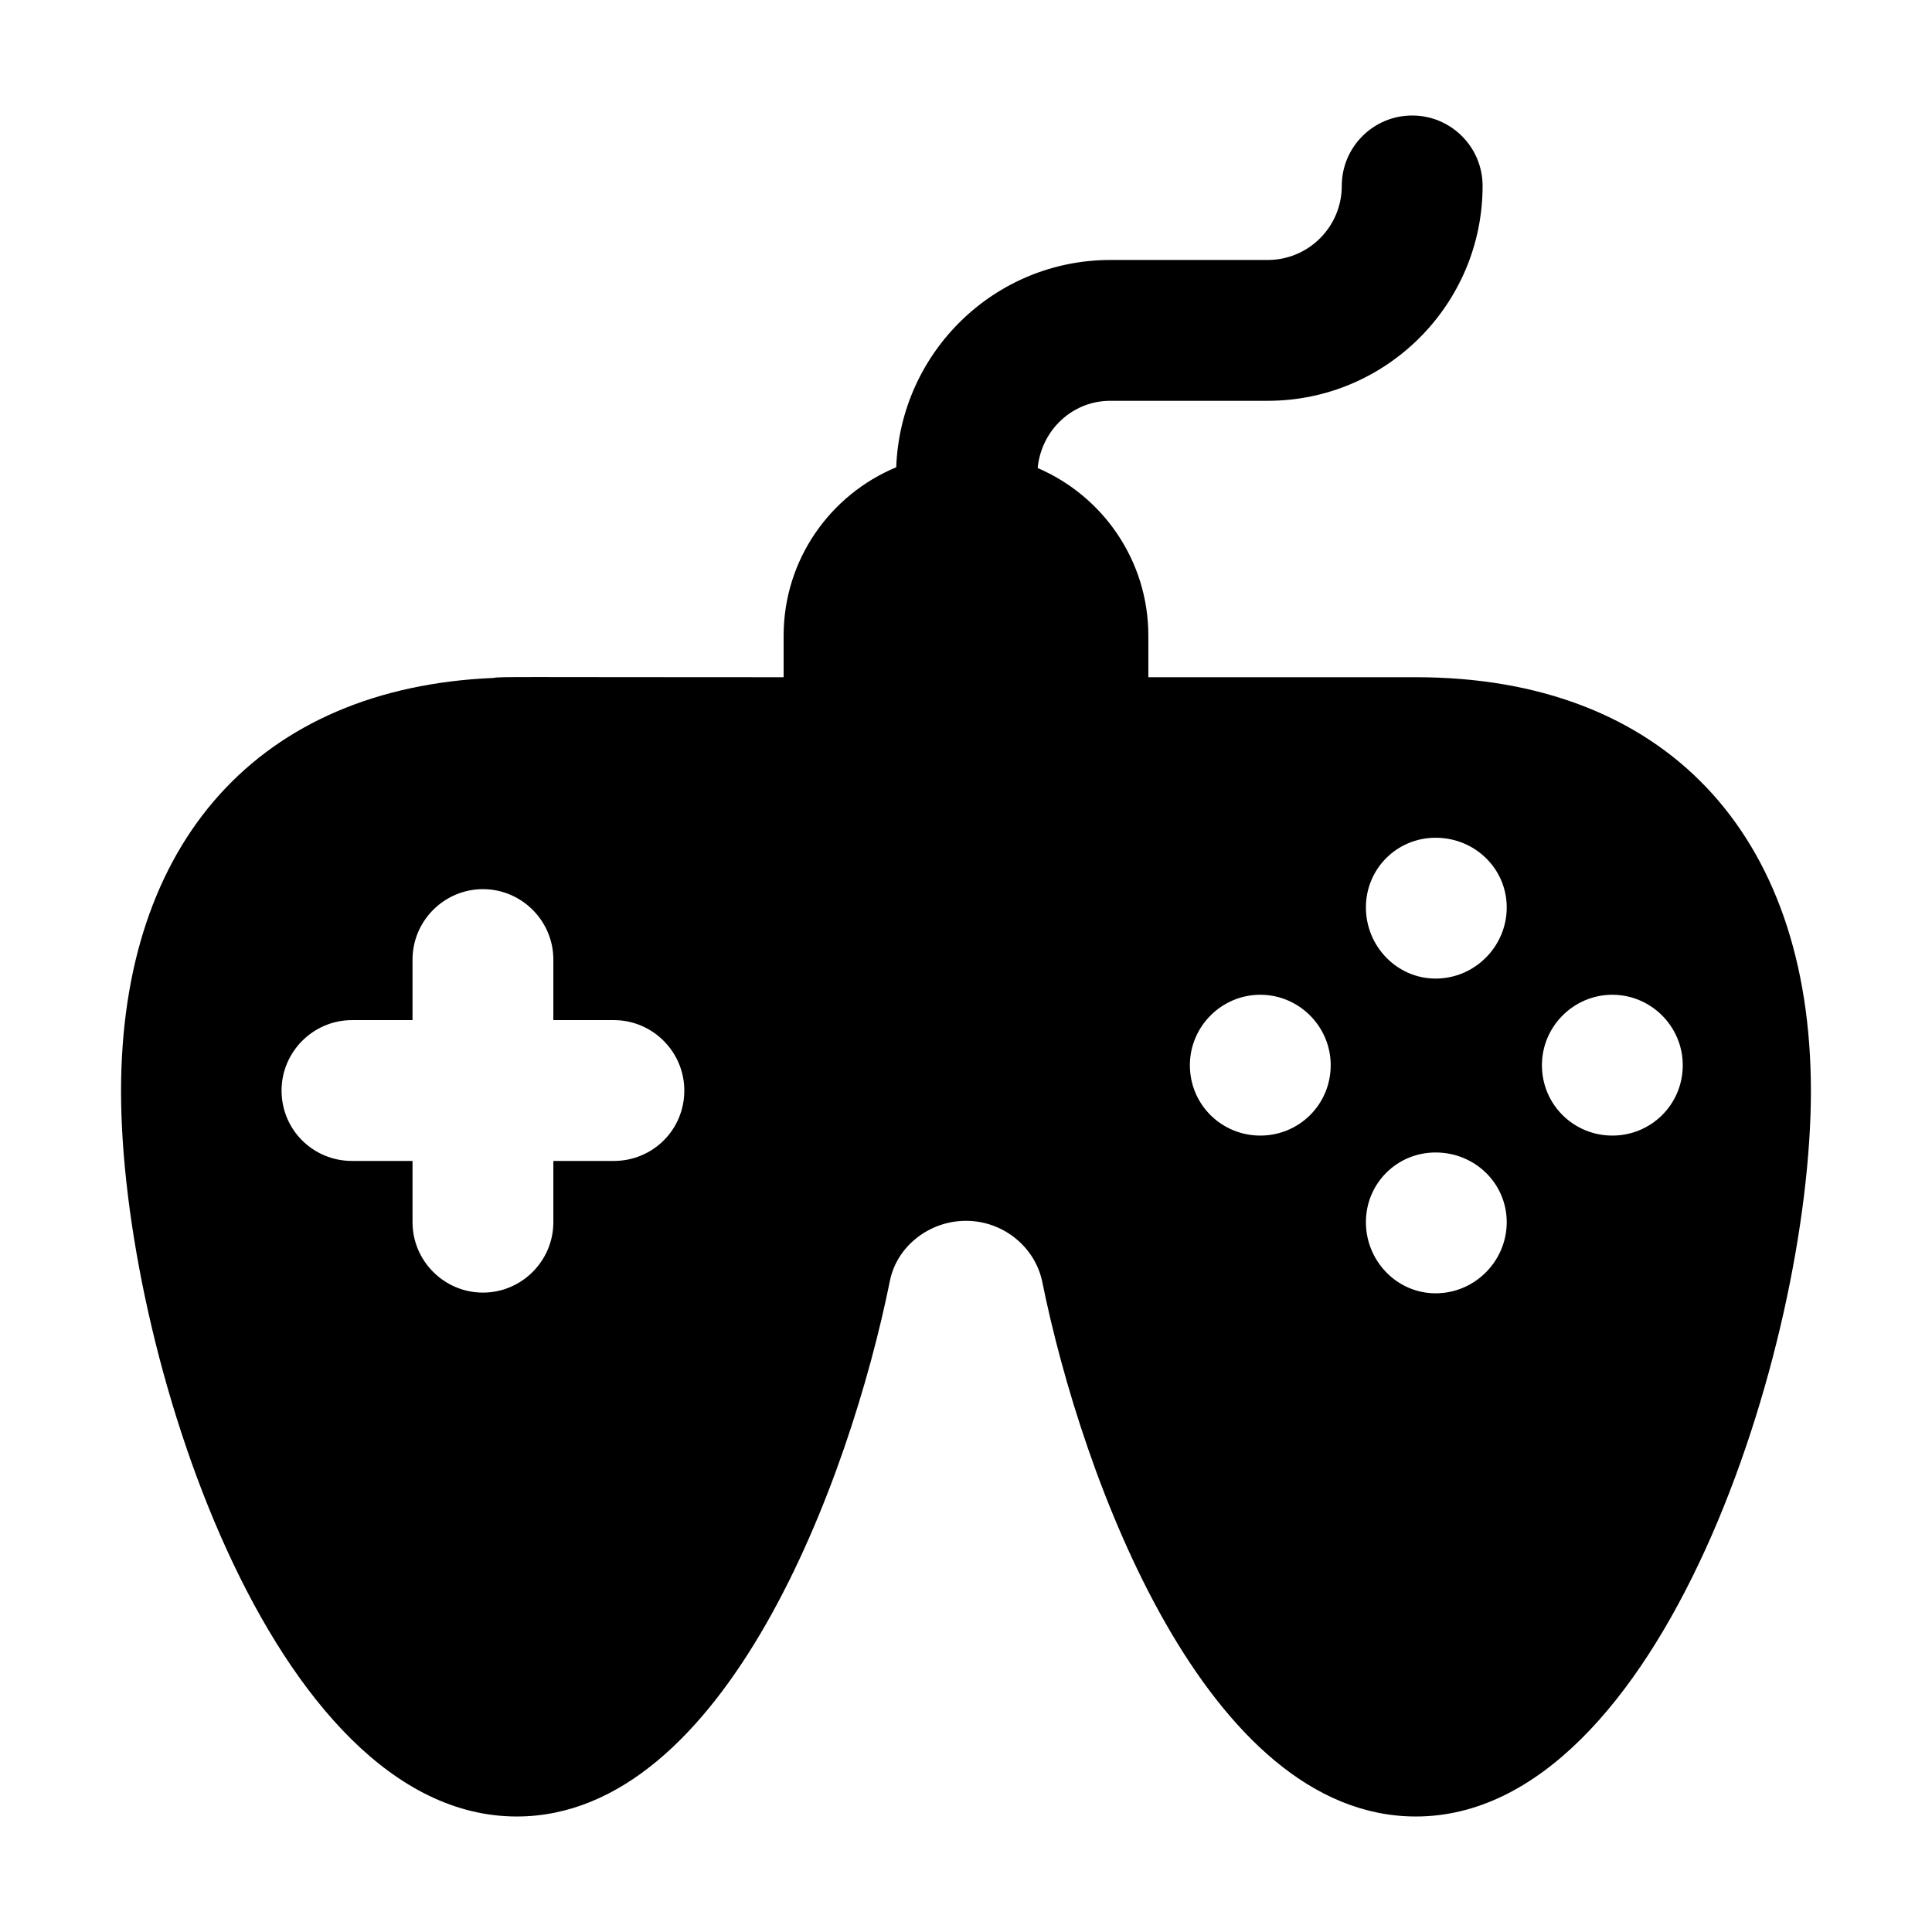
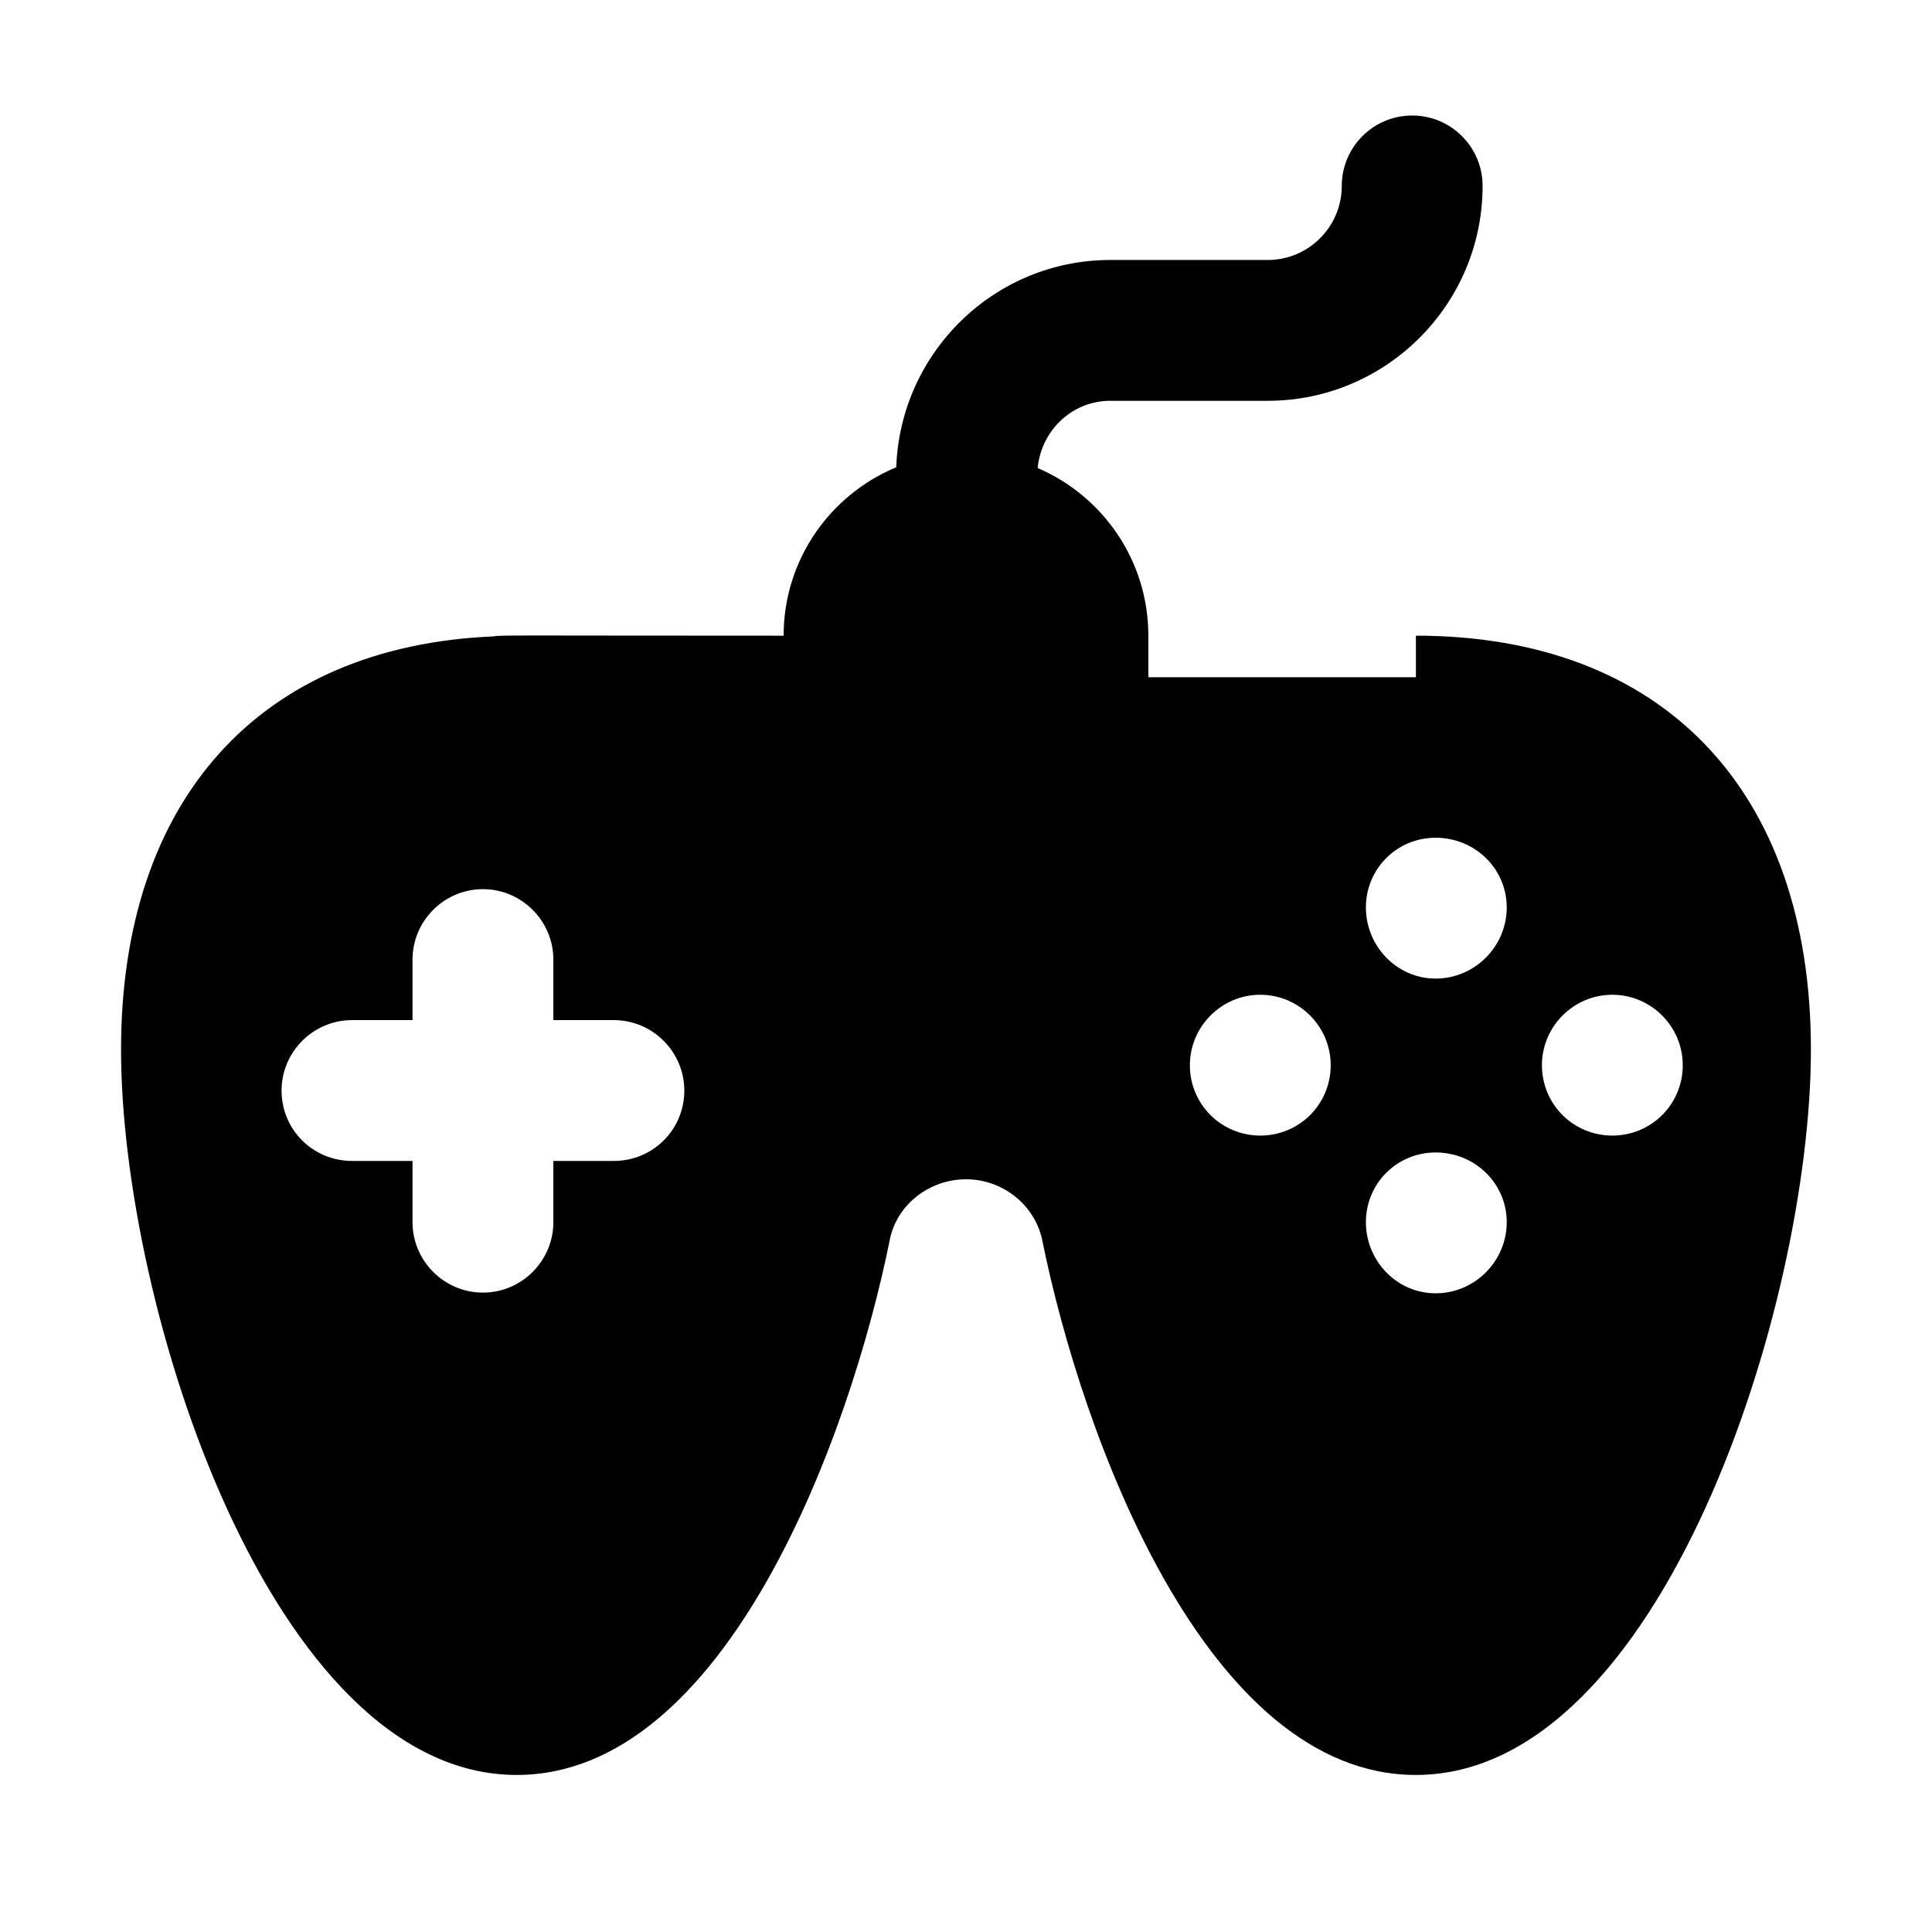
<svg xmlns="http://www.w3.org/2000/svg" fill="#000000" width="800px" height="800px" version="1.1" viewBox="144 144 512 512">
-   <path d="m519.23 323.47h-70.906v-11.008c0-19.938-12.094-37.043-29.332-44.426 0.957-9.938 9.074-17.82 19.262-17.82h41.703c31.398 0 56.945-25.547 56.945-56.945 0-10.305-8.355-18.66-18.66-18.66-10.305 0-18.66 8.355-18.66 18.66 0 10.824-8.801 19.625-19.625 19.625h-41.703c-30.711 0-55.656 24.484-56.742 54.938-17.508 7.266-29.844 24.5-29.844 44.629v11.008c-72.441 0-74.988-0.191-76.879 0.188-61.949 2.609-98.711 43.289-98.711 109.53 0 67.734 39.746 192.2 104.87 192.2 55.23 0 88.258-89.191 98.895-142 1.867-9.145 10.449-15.859 20.152-15.859s18.098 6.719 20.152 15.859c10.637 52.809 43.664 142 99.082 142 64.938 0 104.68-124.46 104.68-192.2 0.004-68.668-39.184-109.72-104.68-109.72zm-212.54 128.19h-16.047v16.234c0 10.266-8.395 18.66-18.66 18.66-10.262 0-18.66-8.395-18.66-18.66v-16.234h-16.047c-10.262 0-18.66-8.211-18.66-18.66 0-10.262 8.398-18.66 18.66-18.66h16.047v-16.047c0-10.262 8.398-18.66 18.66-18.66 10.266 0 18.66 8.398 18.66 18.66v16.047h16.047c10.262 0 18.66 8.398 18.66 18.66 0 10.449-8.395 18.66-18.66 18.66zm171.3-6.719c-10.262 0-18.66-8.211-18.66-18.66 0-10.262 8.398-18.66 18.66-18.66 10.262 0 18.66 8.398 18.66 18.66 0 10.449-8.398 18.66-18.66 18.66zm46.461 41.797c-10.262 0-18.473-8.582-18.473-18.848 0-10.262 8.211-18.473 18.473-18.473 10.449 0 18.848 8.211 18.848 18.473 0 10.266-8.398 18.848-18.848 18.848zm0-83.406c-10.262 0-18.473-8.582-18.473-18.848 0-10.262 8.211-18.473 18.473-18.473 10.449 0 18.848 8.211 18.848 18.473s-8.398 18.848-18.848 18.848zm46.836 41.609c-10.262 0-18.66-8.211-18.66-18.66 0-10.262 8.398-18.66 18.66-18.66s18.66 8.398 18.66 18.66c0 10.449-8.398 18.66-18.66 18.66z" />
+   <path d="m519.23 323.47h-70.906v-11.008c0-19.938-12.094-37.043-29.332-44.426 0.957-9.938 9.074-17.82 19.262-17.82h41.703c31.398 0 56.945-25.547 56.945-56.945 0-10.305-8.355-18.66-18.66-18.66-10.305 0-18.66 8.355-18.66 18.66 0 10.824-8.801 19.625-19.625 19.625h-41.703c-30.711 0-55.656 24.484-56.742 54.938-17.508 7.266-29.844 24.5-29.844 44.629c-72.441 0-74.988-0.191-76.879 0.188-61.949 2.609-98.711 43.289-98.711 109.53 0 67.734 39.746 192.2 104.87 192.2 55.23 0 88.258-89.191 98.895-142 1.867-9.145 10.449-15.859 20.152-15.859s18.098 6.719 20.152 15.859c10.637 52.809 43.664 142 99.082 142 64.938 0 104.68-124.46 104.68-192.2 0.004-68.668-39.184-109.72-104.68-109.72zm-212.54 128.19h-16.047v16.234c0 10.266-8.395 18.66-18.66 18.66-10.262 0-18.66-8.395-18.66-18.66v-16.234h-16.047c-10.262 0-18.66-8.211-18.66-18.66 0-10.262 8.398-18.66 18.66-18.66h16.047v-16.047c0-10.262 8.398-18.66 18.66-18.66 10.266 0 18.66 8.398 18.66 18.66v16.047h16.047c10.262 0 18.66 8.398 18.66 18.66 0 10.449-8.395 18.66-18.66 18.66zm171.3-6.719c-10.262 0-18.66-8.211-18.66-18.66 0-10.262 8.398-18.66 18.66-18.66 10.262 0 18.66 8.398 18.66 18.66 0 10.449-8.398 18.66-18.66 18.66zm46.461 41.797c-10.262 0-18.473-8.582-18.473-18.848 0-10.262 8.211-18.473 18.473-18.473 10.449 0 18.848 8.211 18.848 18.473 0 10.266-8.398 18.848-18.848 18.848zm0-83.406c-10.262 0-18.473-8.582-18.473-18.848 0-10.262 8.211-18.473 18.473-18.473 10.449 0 18.848 8.211 18.848 18.473s-8.398 18.848-18.848 18.848zm46.836 41.609c-10.262 0-18.66-8.211-18.66-18.66 0-10.262 8.398-18.66 18.66-18.66s18.66 8.398 18.66 18.66c0 10.449-8.398 18.66-18.66 18.66z" />
</svg>